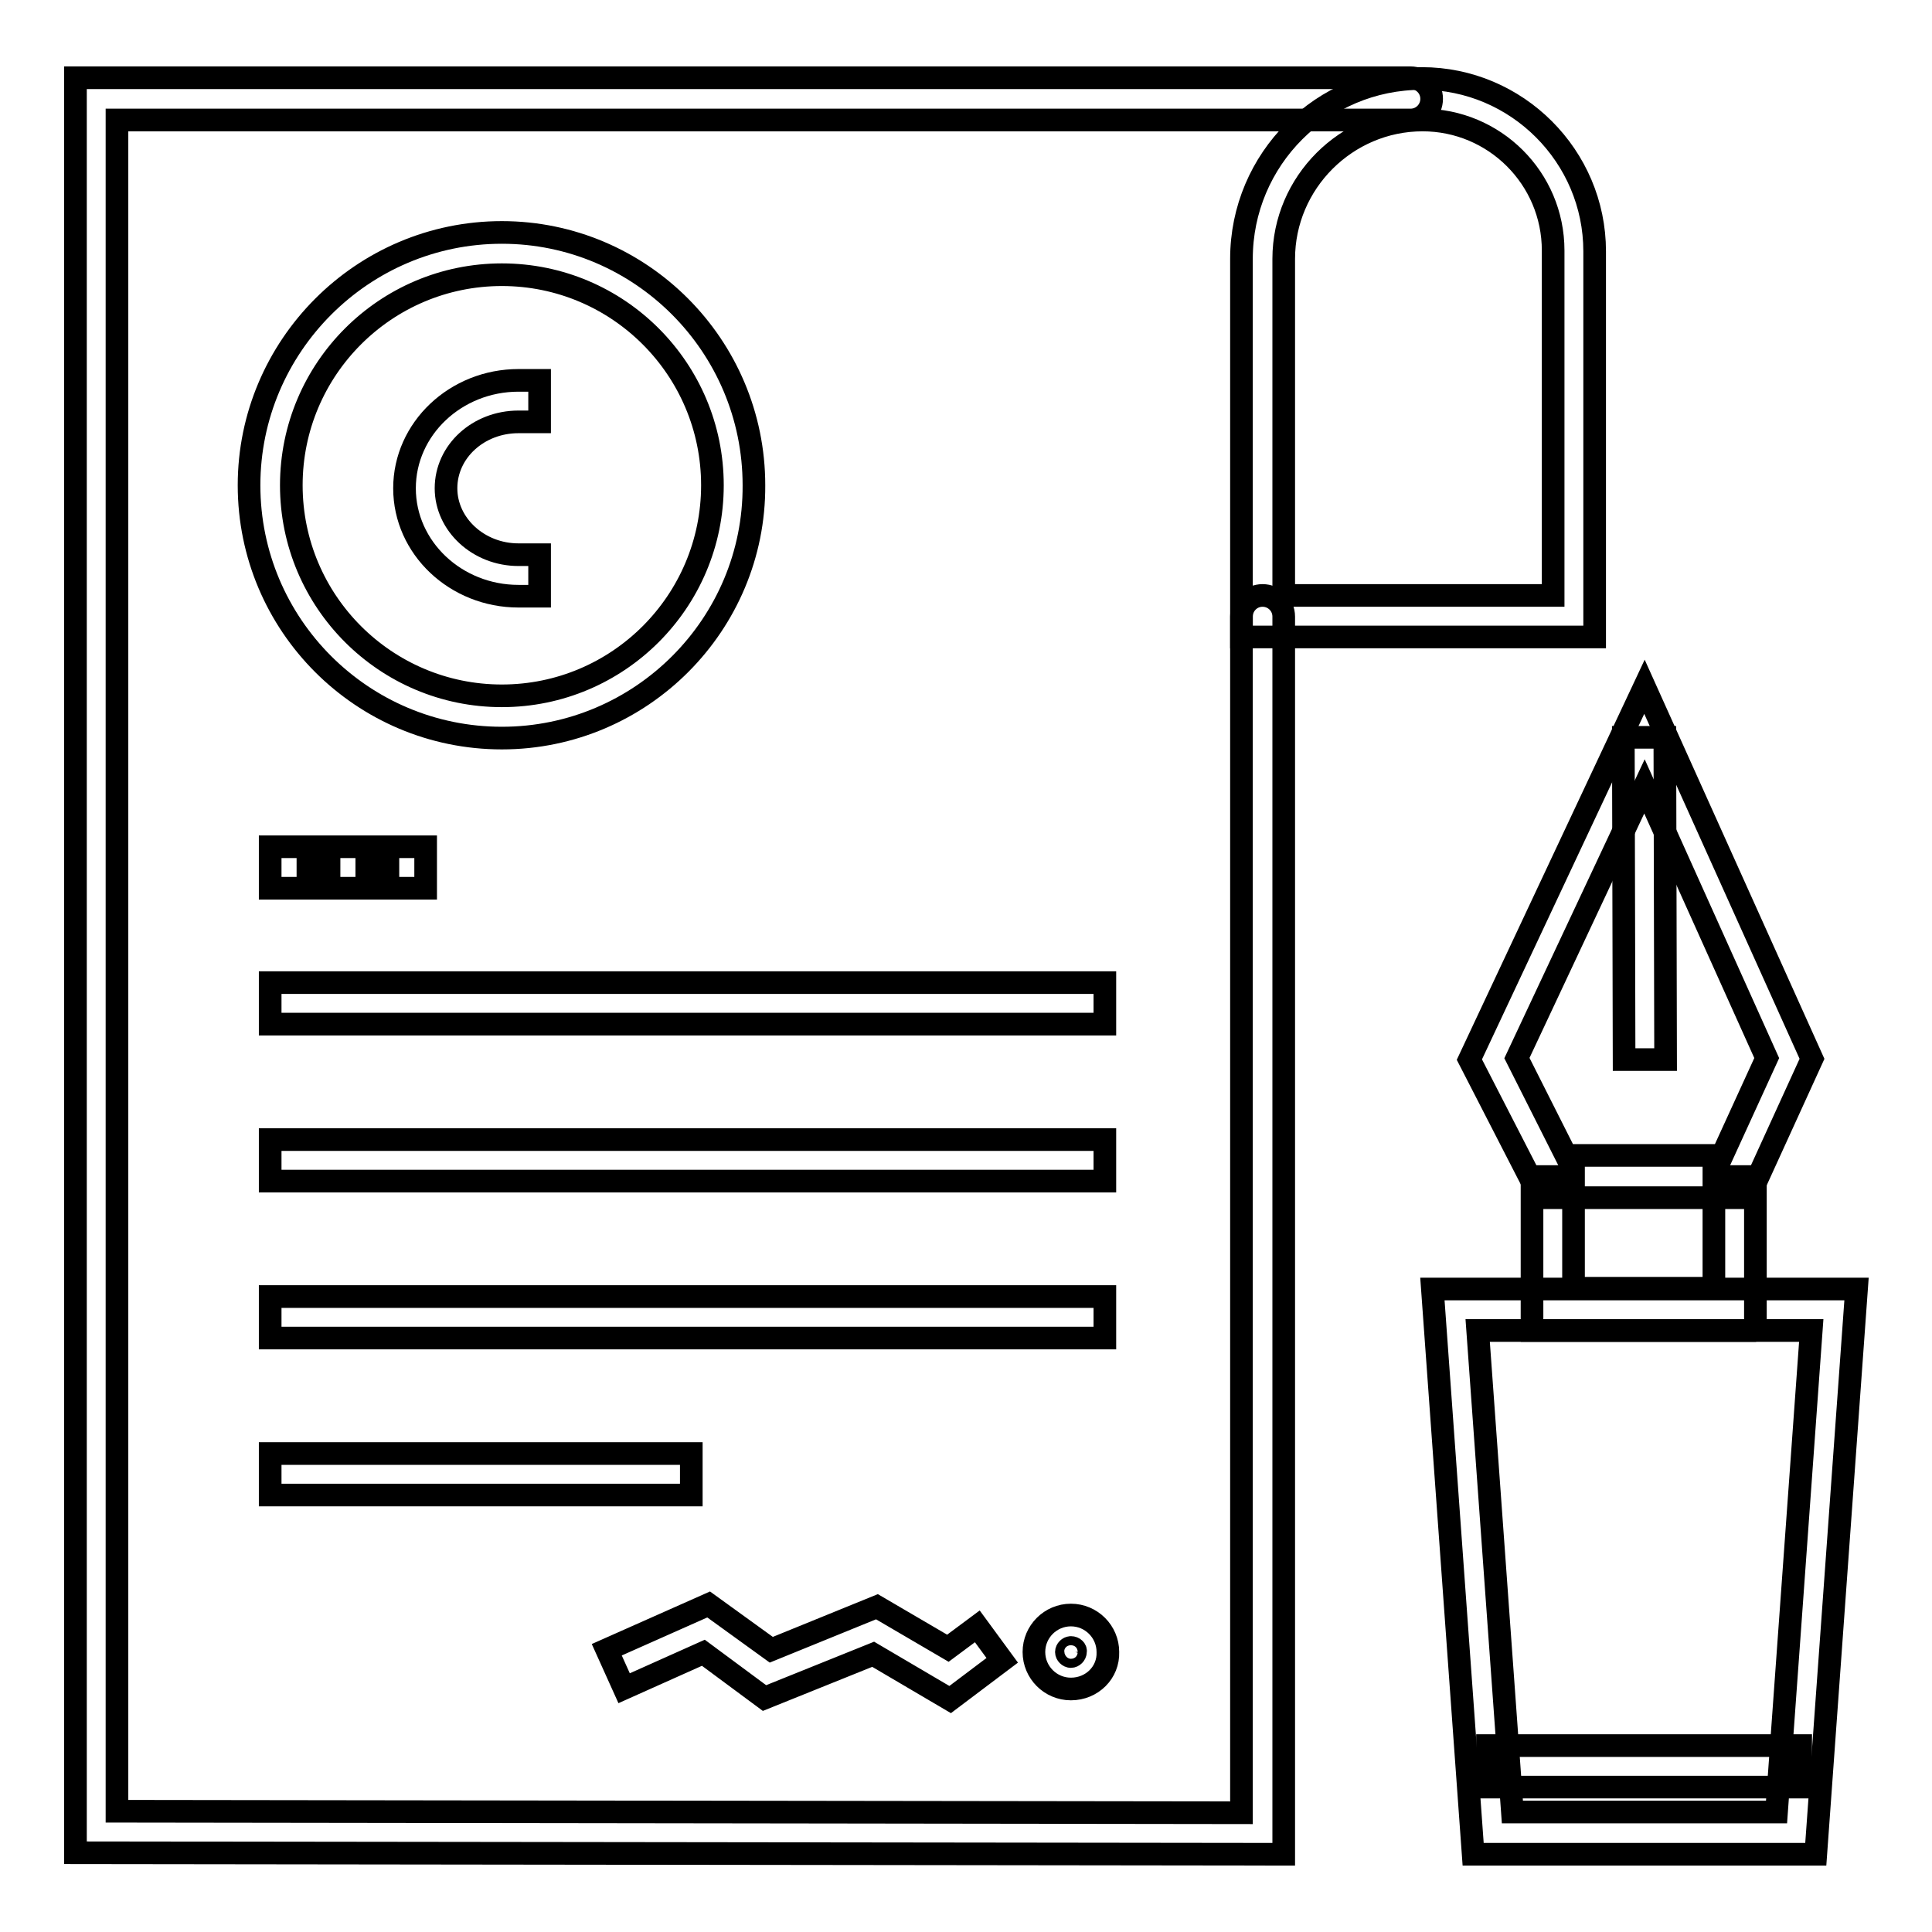
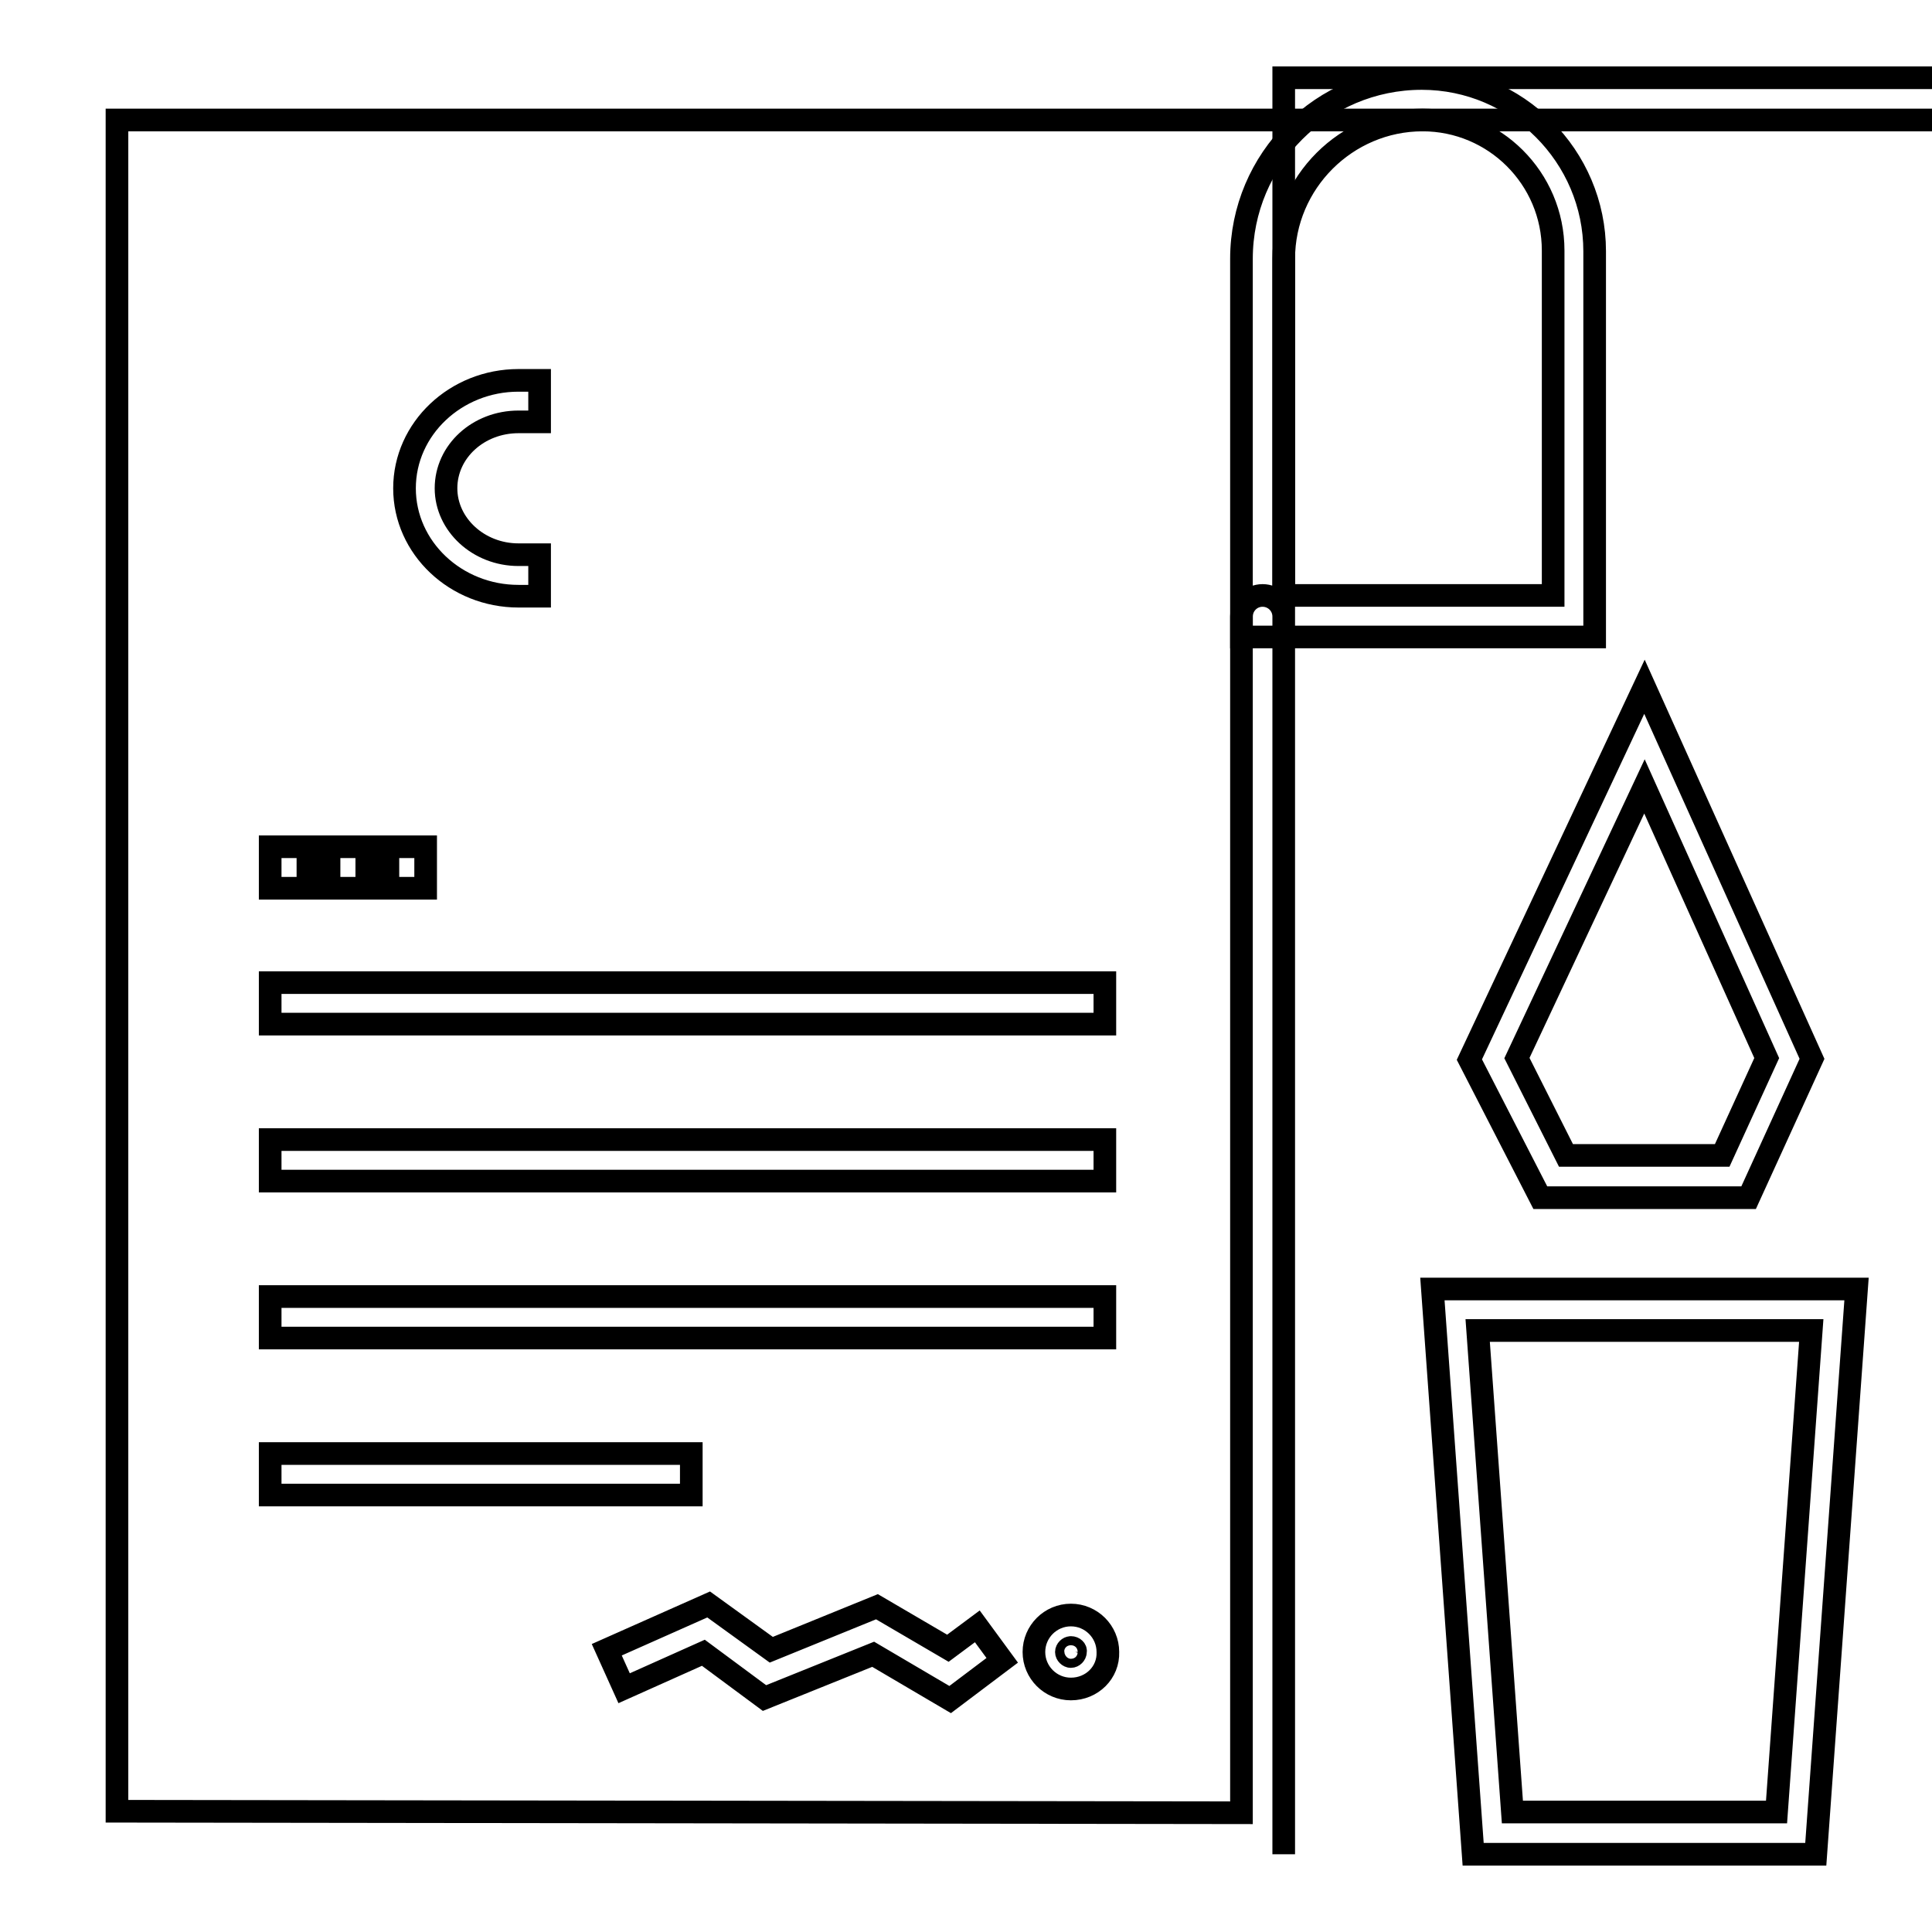
<svg xmlns="http://www.w3.org/2000/svg" version="1.1" x="0px" y="0px" viewBox="0 0 256 256" enable-background="new 0 0 256 256" xml:space="preserve">
  <g>
    <path stroke-width="3" fill-opacity="0" stroke="#000000" d="M211.3,84.4h-46.8V34.3c0-13.2,10.7-23.9,23.9-23.9c12.6,0,22.9,10.3,22.9,22.9V84.4z M170.1,78.9h35.7 V33.2c0-9.6-7.8-17.3-17.3-17.3c-10.1,0-18.4,8.3-18.4,18.4V78.9z M35.8,130.2h110.6v5.5H35.8V130.2z M35.8,151h110.6v5.5H35.8V151 z M35.8,171.8h110.6v5.5H35.8V171.8z M35.8,192.6h55.8v5.5H35.8V192.6z M35.8,112.2h5v5.5h-5V112.2z M43.6,112.2h5v5.5h-5V112.2z  M51.4,112.2h5v5.5h-5V112.2z" />
-     <path stroke-width="3" fill-opacity="0" stroke="#000000" d="M170.1,245.7L10,245.5V10.3h176.9c1.5,0,2.8,1.2,2.8,2.8c0,1.5-1.2,2.8-2.8,2.8H15.5v224.1l149,0.2V81.7 c0-1.5,1.2-2.8,2.8-2.8c1.5,0,2.8,1.2,2.8,2.8V245.7z" />
-     <path stroke-width="3" fill-opacity="0" stroke="#000000" d="M66.5,97.8c-18.5,0-33.5-15-33.5-33.5c0-18.4,15-33.5,33.5-33.5c18.4,0,33.4,15,33.4,33.5 C100,82.7,85,97.8,66.5,97.8z M66.5,36.4c-15.4,0-27.9,12.5-27.9,27.9c0,15.4,12.5,27.9,27.9,27.9c15.4,0,27.9-12.5,27.9-27.9 C94.4,48.9,81.9,36.4,66.5,36.4z" />
+     <path stroke-width="3" fill-opacity="0" stroke="#000000" d="M170.1,245.7V10.3h176.9c1.5,0,2.8,1.2,2.8,2.8c0,1.5-1.2,2.8-2.8,2.8H15.5v224.1l149,0.2V81.7 c0-1.5,1.2-2.8,2.8-2.8c1.5,0,2.8,1.2,2.8,2.8V245.7z" />
    <path stroke-width="3" fill-opacity="0" stroke="#000000" d="M71.5,79h-2.8c-8.3,0-15.1-6.4-15.1-14.3c0-7.9,6.8-14.3,15.1-14.3h2.8v5.5h-2.8c-5.3,0-9.6,3.9-9.6,8.8 c0,4.8,4.3,8.8,9.6,8.8h2.8V79z M125.9,225.2l-10.2-6l-14.4,5.8l-8.1-6l-10.5,4.7l-2.3-5.1l13.5-6l8.3,6l14-5.7l9.4,5.5l3.9-2.9 l3.3,4.5L125.9,225.2z M141.9,223.8c-2.7,0-4.9-2.2-4.9-4.9c0-2.7,2.2-4.9,4.9-4.9c2.7,0,4.9,2.2,4.9,4.9 C146.9,221.6,144.7,223.8,141.9,223.8z M141.9,218.3c-0.3,0-0.6,0.3-0.6,0.6c0,0.3,0.3,0.6,0.6,0.6c0.3,0,0.6-0.3,0.6-0.6 C142.6,218.6,142.3,218.3,141.9,218.3z M231.7,158.7h-27.6l-9.4-18.3L217.9,91l22.2,49.3L231.7,158.7L231.7,158.7z M207.5,153.1 h20.7l5.9-12.9l-16.2-36l-16.9,36L207.5,153.1L207.5,153.1z M240.6,245.7h-45.4l-5.4-74.9H246L240.6,245.7z M200.4,240.1h35 l4.6-63.8h-44.2L200.4,240.1L200.4,240.1z" />
-     <path stroke-width="3" fill-opacity="0" stroke="#000000" d="M232.7,176.3H203v-20.4h5.5v14.8h18.6v-14.8h5.5V176.3z M215.1,97.7l5.5,0l0.1,42.7l-5.5,0L215.1,97.7z  M197.1,231.3h41.5v5.5h-41.5V231.3z" />
  </g>
</svg>